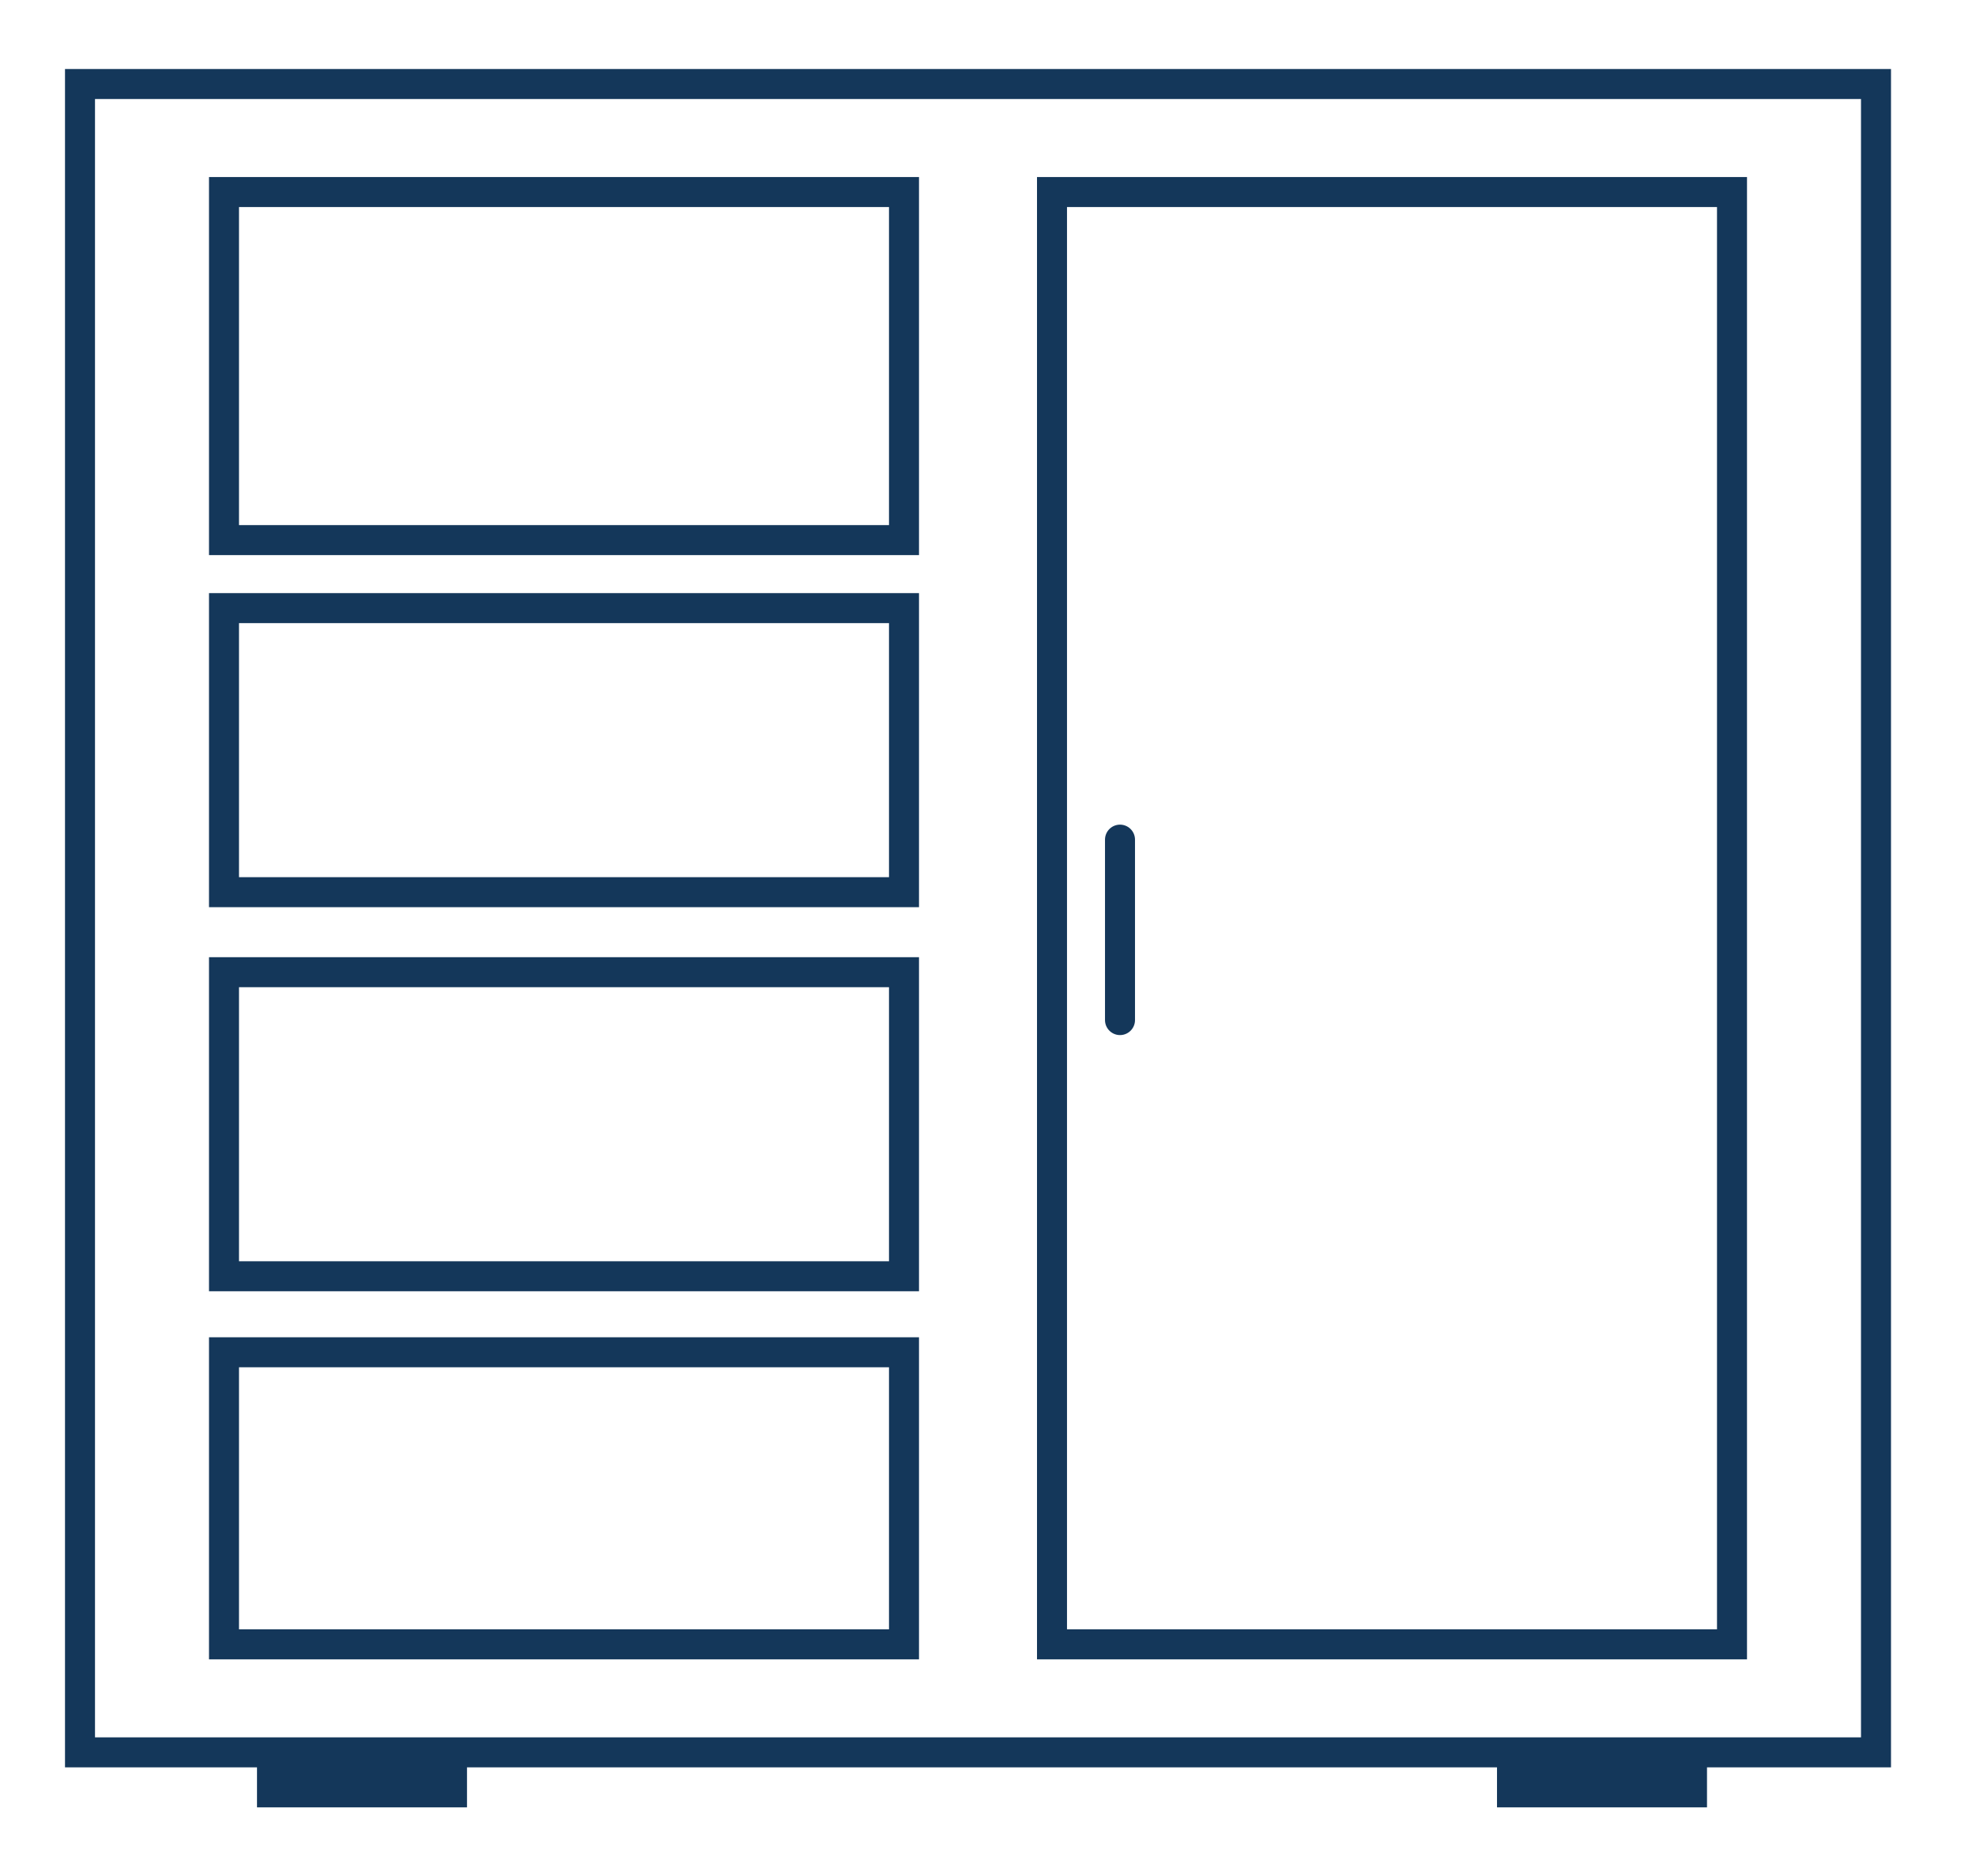
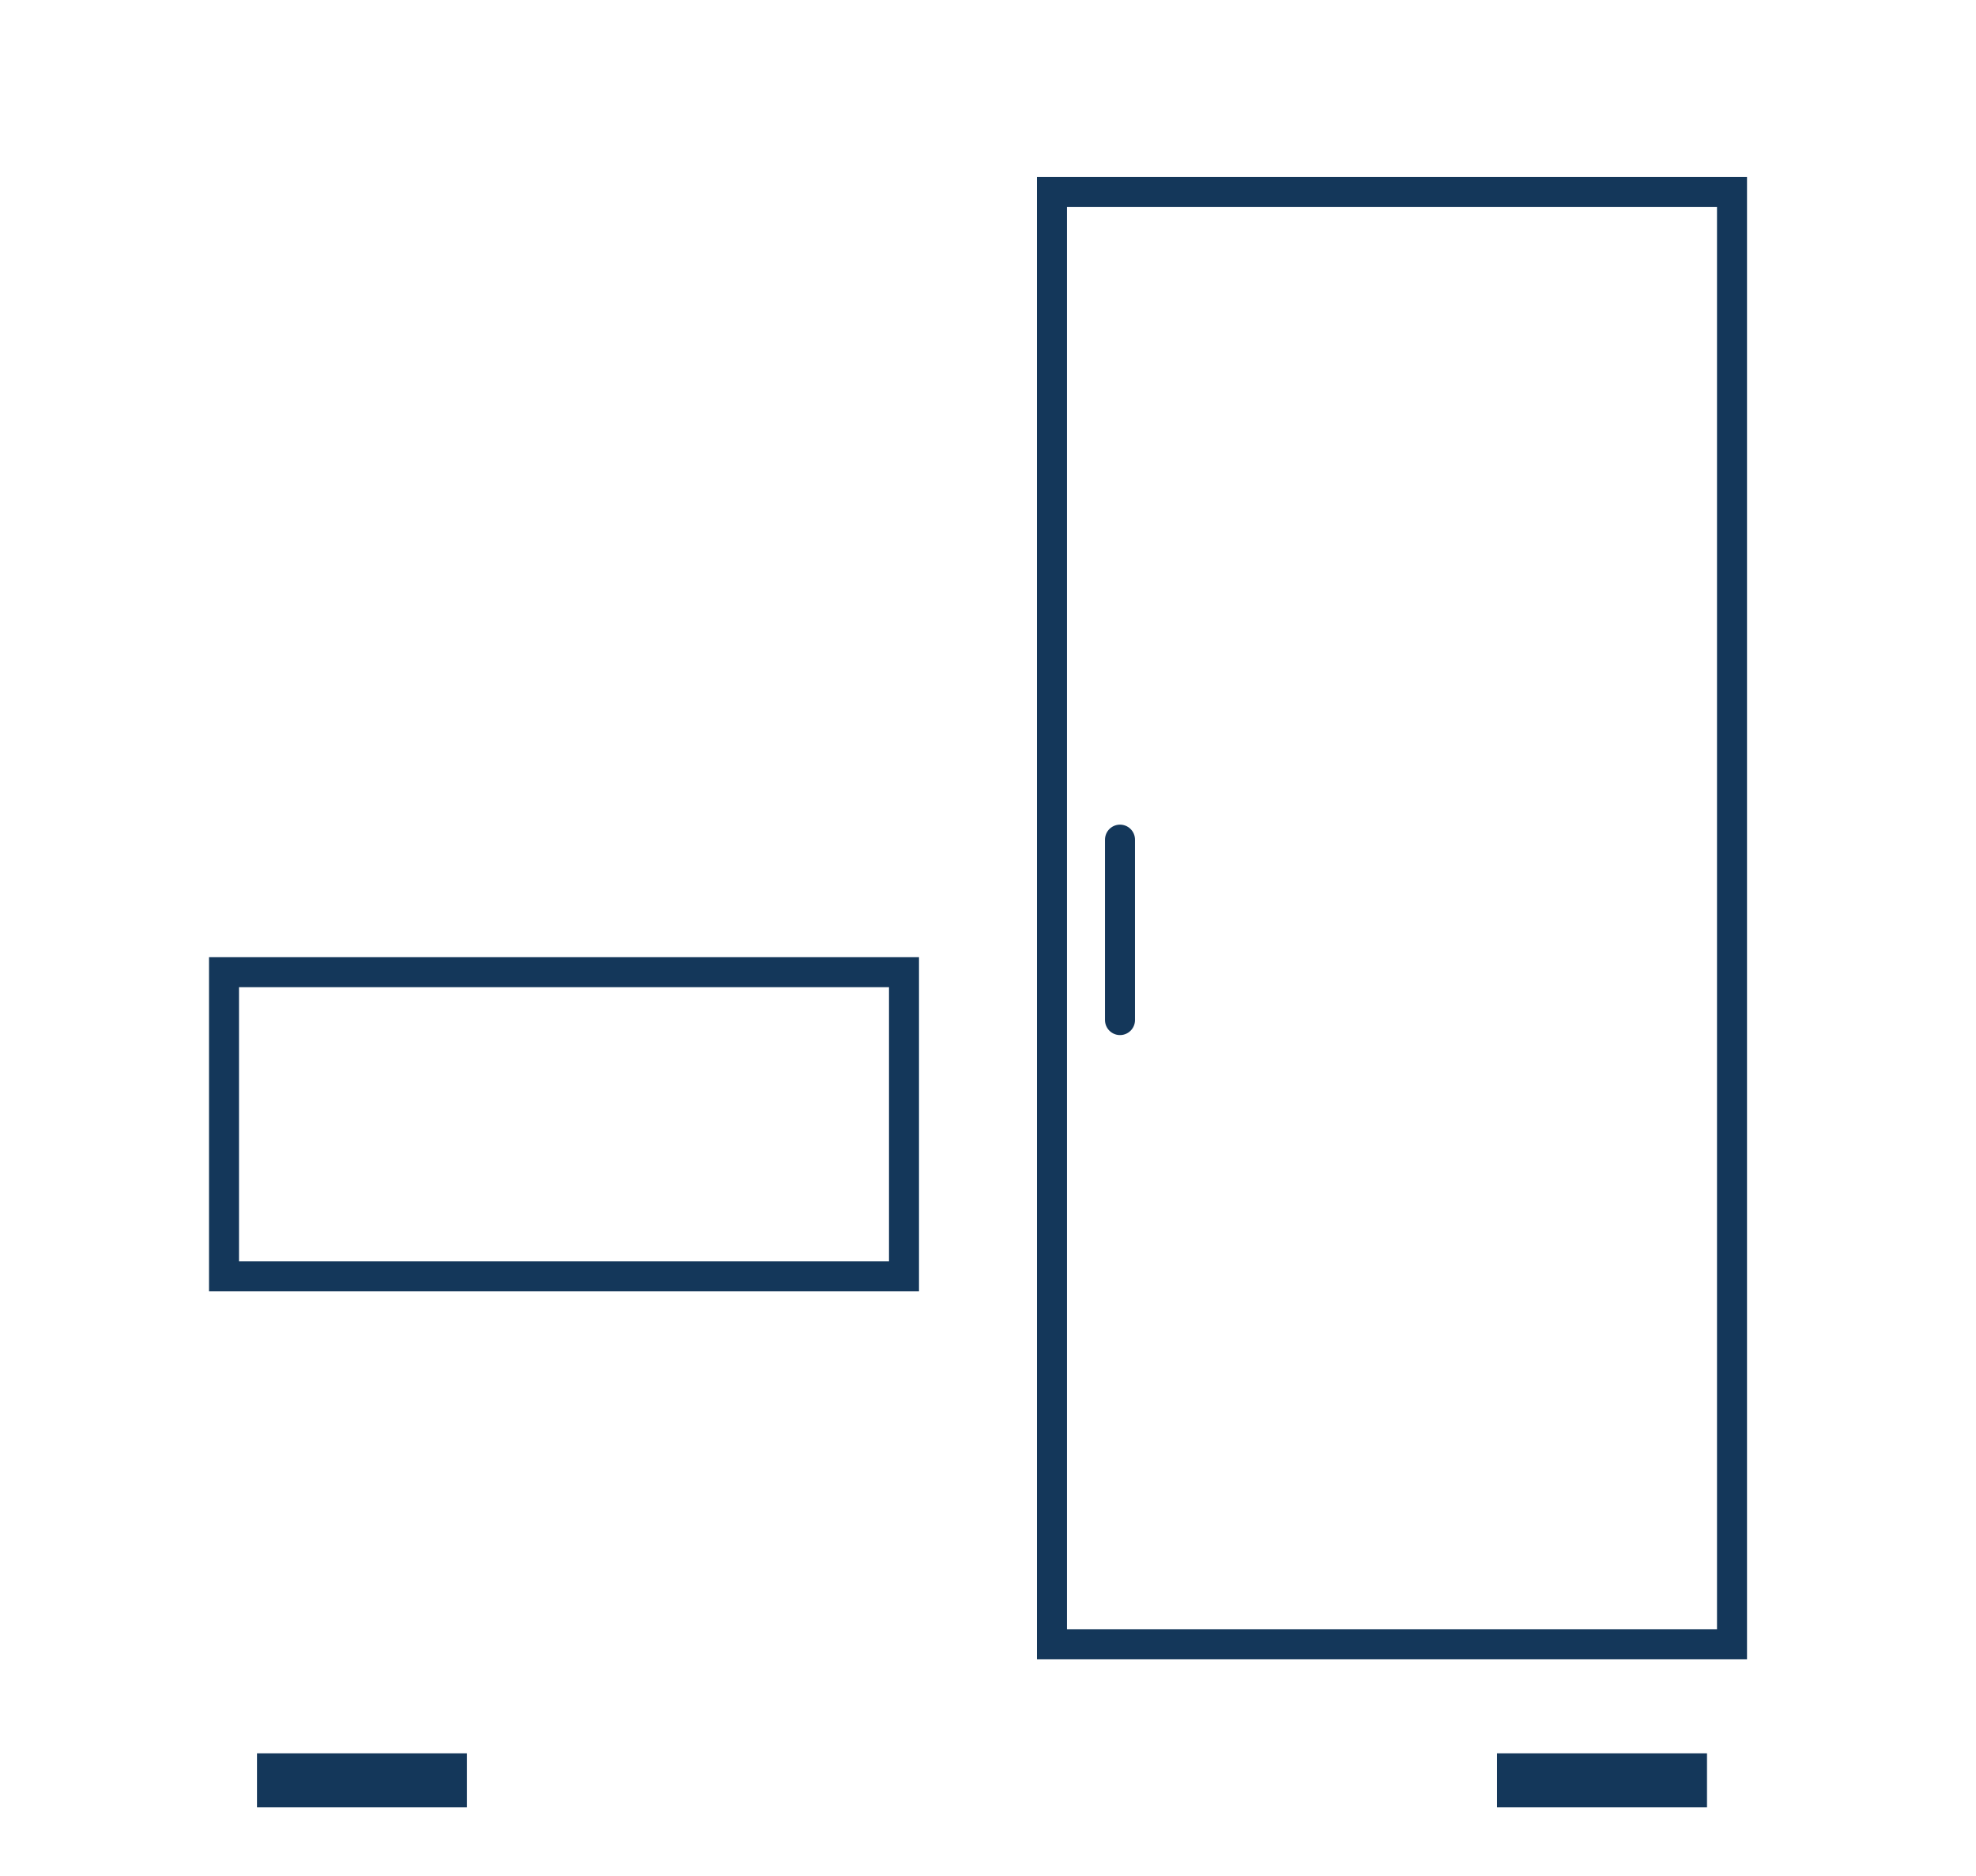
<svg xmlns="http://www.w3.org/2000/svg" version="1.1" id="katman_1" x="0px" y="0px" viewBox="0 0 49.4 46.9" style="enable-background:new 0 0 49.4 46.9;" xml:space="preserve">
  <style type="text/css">
	.st0{fill:none;stroke:#14375A;stroke-width:0.75;stroke-miterlimit:10;}
</style>
-   <polygon class="st0" points="3.8,2.1 45.1,2.1 46.9,2.1 46.9,3.4 46.9,6.5 46.9,8.3 46.9,42.5 46.9,43.8 45.1,43.8 3.8,43.8 2,43.8   2,42.5 2,3.4 2,2.1" />
  <rect x="5.6" y="24.3" class="st0" width="17" height="7.6" />
-   <rect x="5.6" y="33.8" class="st0" width="17" height="7.3" />
-   <rect x="5.6" y="15.2" class="st0" width="17" height="7.1" />
-   <rect x="5.6" y="4.8" class="st0" width="17" height="8.7" />
  <rect x="26.3" y="4.8" class="st0" width="17" height="36.3" />
-   <path class="st0" d="M28,21.2C28,19.2,28,31.8,28,21.2L28,21.2z" />
+   <path class="st0" d="M28,21.2C28,19.2,28,31.8,28,21.2z" />
  <rect x="37.8" y="44.2" class="st0" width="4.5" height="0.6" />
  <rect x="6.8" y="44.2" class="st0" width="4.5" height="0.6" />
</svg>